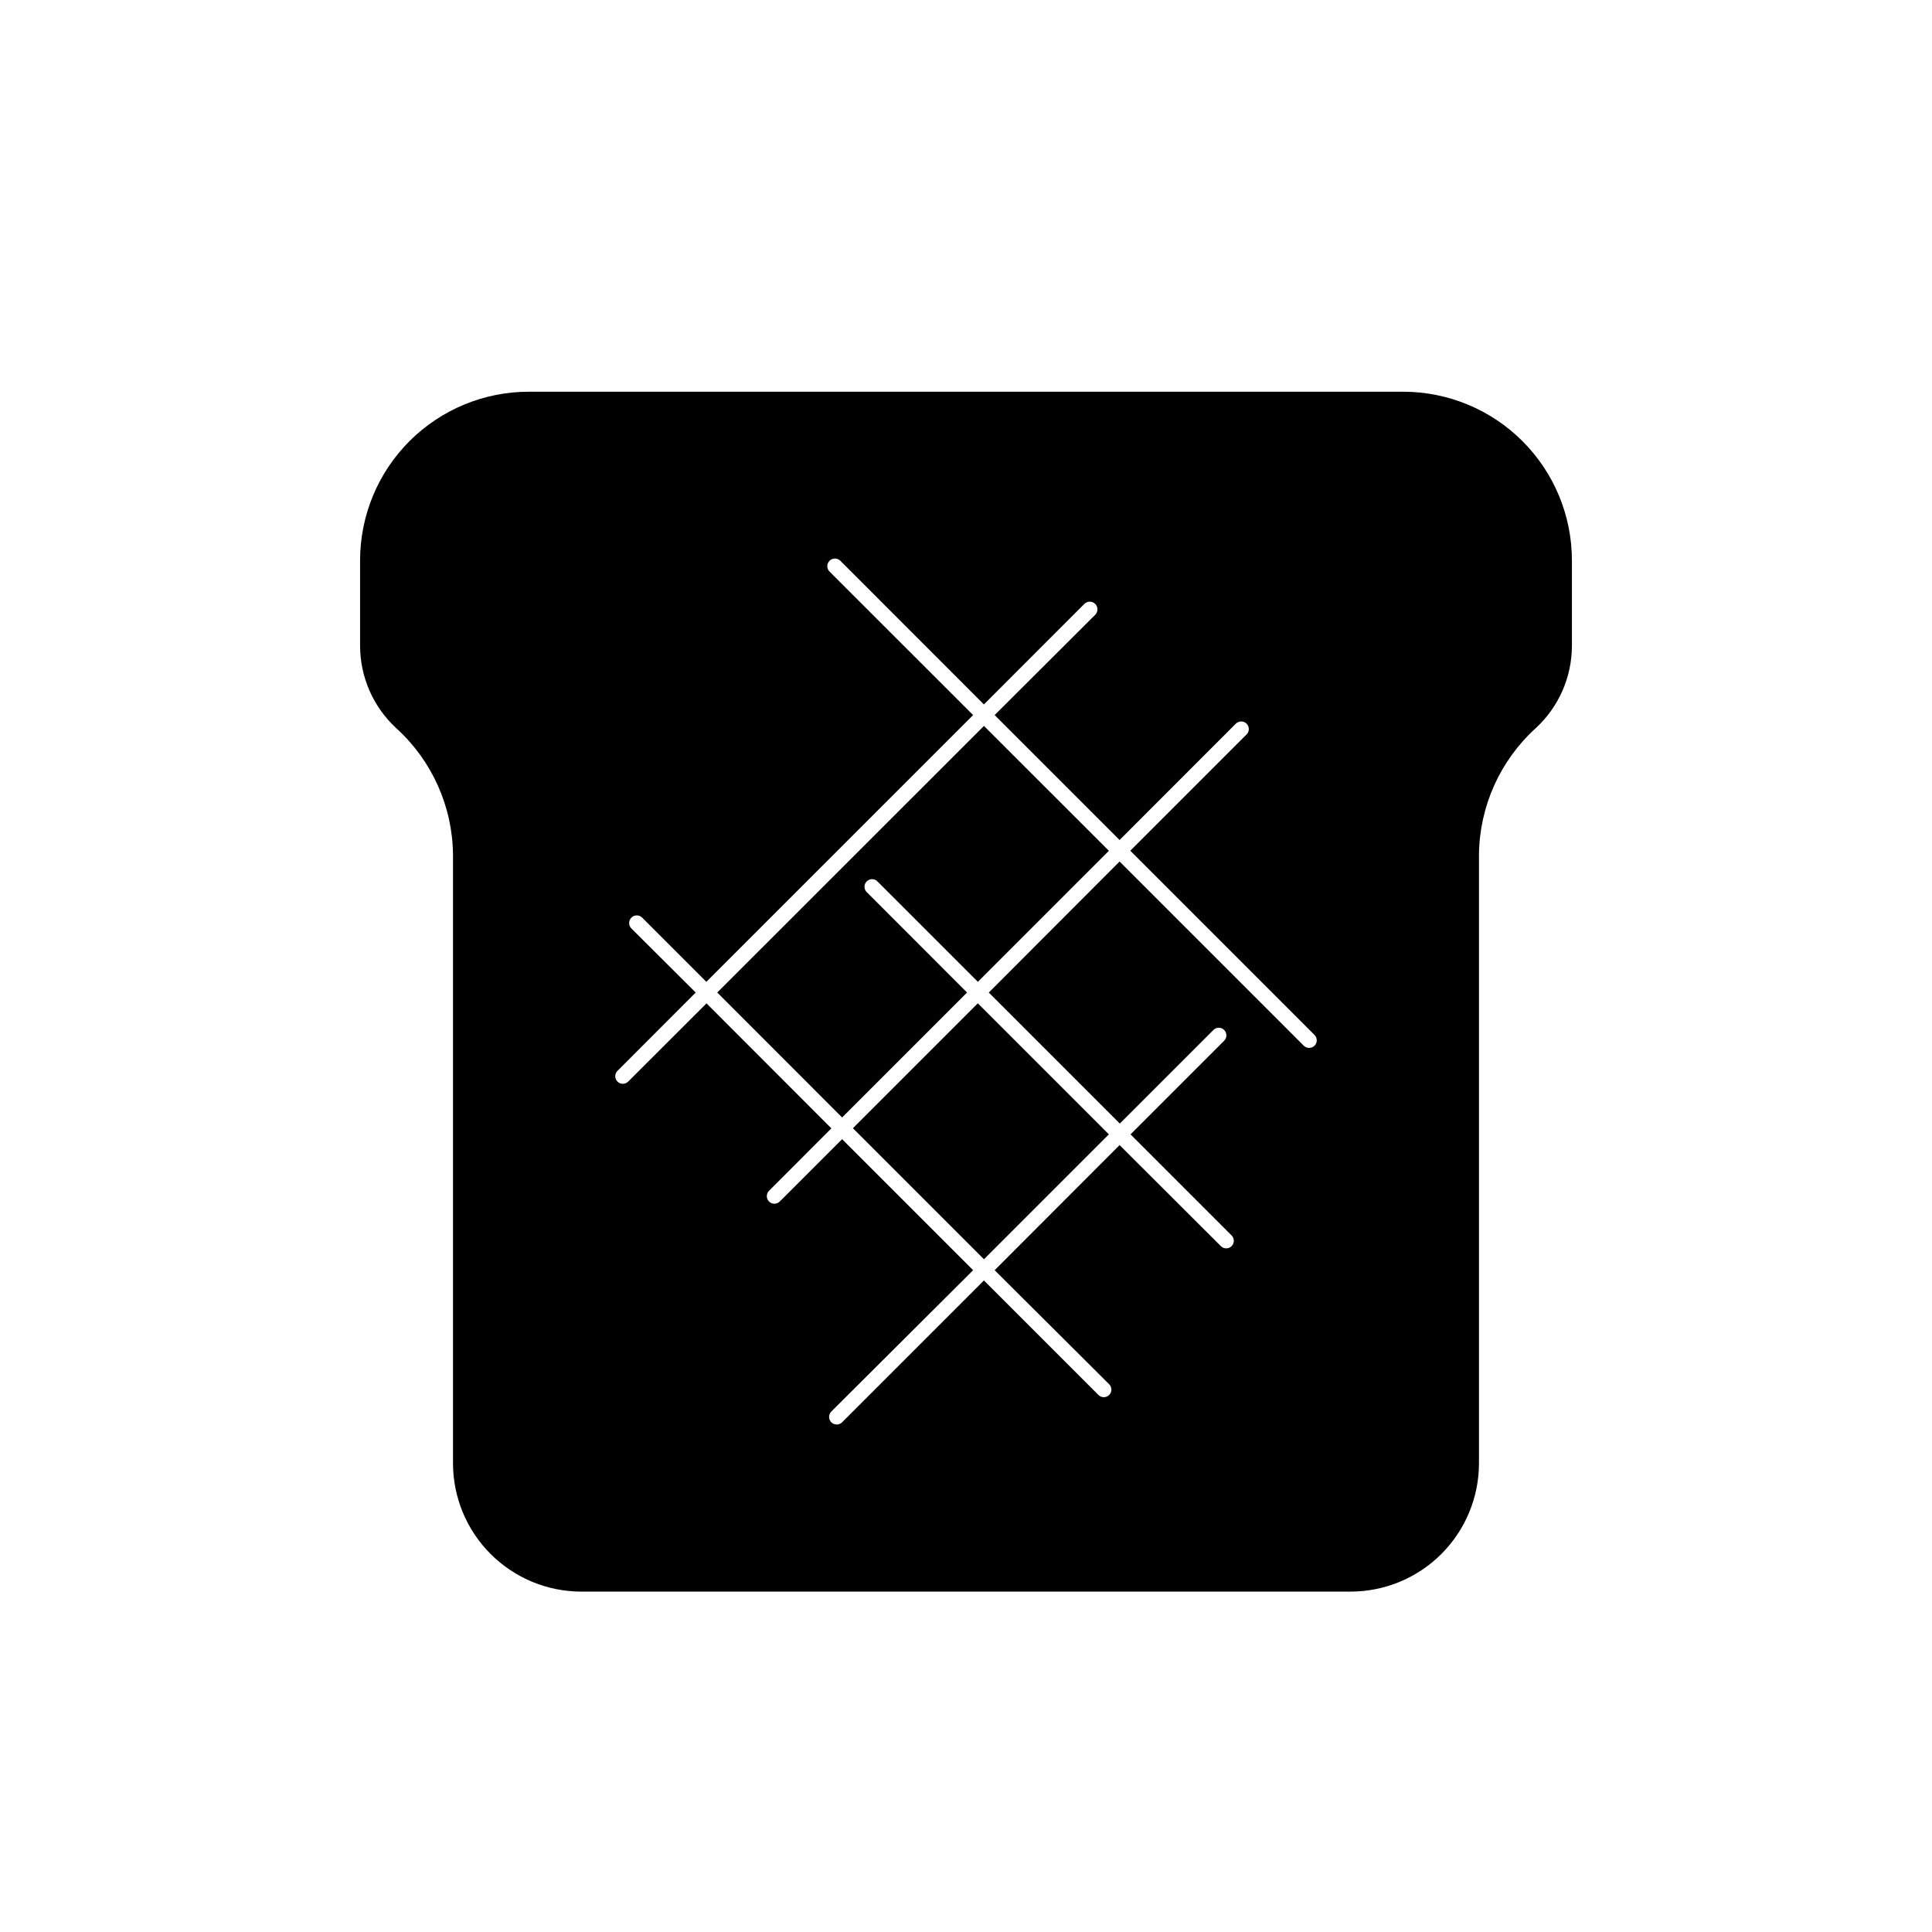
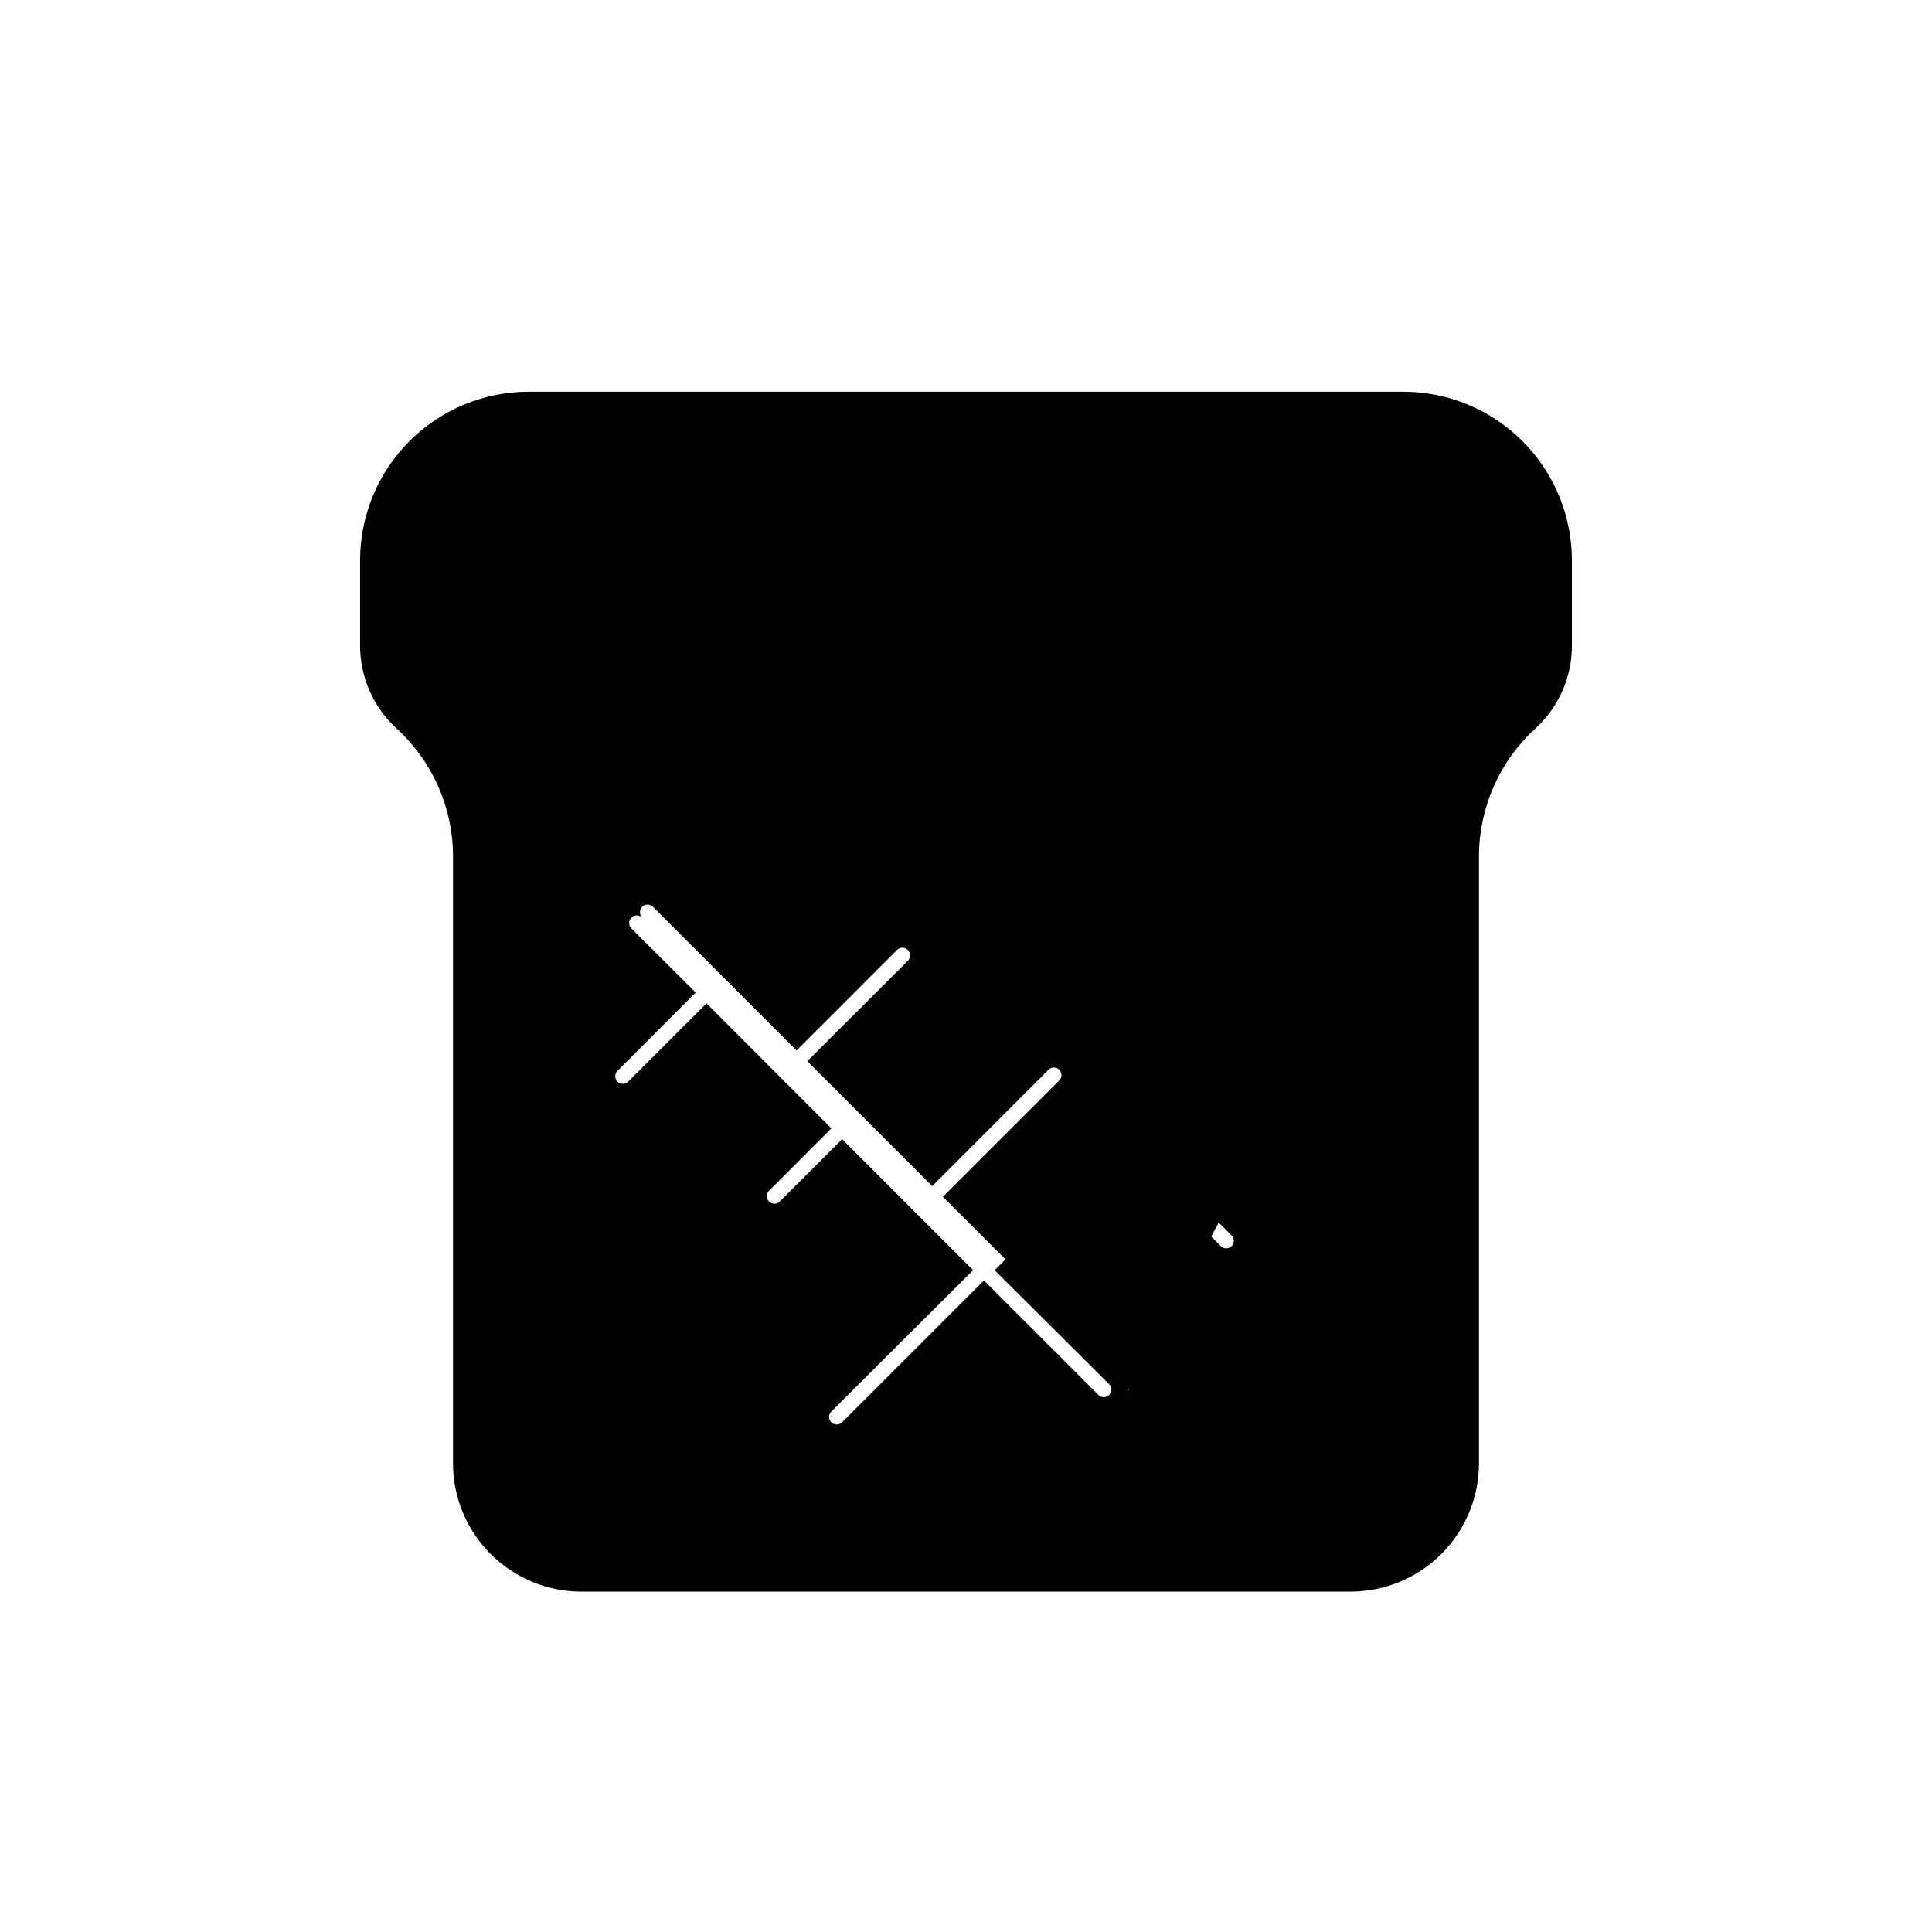
<svg xmlns="http://www.w3.org/2000/svg" fill="#000000" width="800px" height="800px" version="1.1" viewBox="144 144 512 512">
  <g>
-     <path d="m370.03 442.99 33.102-33.102 34.727 34.727-33.102 33.102z" />
-     <path d="m515.91 247.81h-231.75 0.004c-11.859-0.008-23.23 4.695-31.621 13.074-8.391 8.379-13.109 19.746-13.117 31.602v22.672c0.016 8.285 3.484 16.188 9.57 21.805 9.465 8.59 14.922 20.734 15.055 33.516v161.32c0.012 9.012 3.594 17.652 9.969 24.027 6.375 6.371 15.016 9.957 24.027 9.969h203.9c9.012-0.012 17.656-3.598 24.027-9.969 6.375-6.375 9.961-15.016 9.969-24.027v-161.32c0.137-12.781 5.59-24.926 15.055-33.516 6.09-5.617 9.559-13.52 9.574-21.805v-22.672c-0.012-11.84-4.719-23.195-13.094-31.57-8.371-8.379-19.723-13.09-31.566-13.105zm-23.559 173.31c-0.785 0.781-2.055 0.781-2.84 0l-48.809-48.809-34.664 34.723 34.723 34.723 24.809-24.809c0.785-0.781 2.055-0.781 2.84 0 0.383 0.379 0.598 0.895 0.598 1.434 0 0.535-0.215 1.051-0.598 1.43l-24.809 24.809 26.781 26.781h0.004c0.781 0.785 0.781 2.055 0 2.84-0.785 0.781-2.055 0.781-2.84 0l-26.844-26.781-33.109 33.152 30.348 30.227c0.781 0.785 0.781 2.055 0 2.844-0.785 0.781-2.055 0.781-2.84 0l-30.348-30.348-37.586 37.582c-0.379 0.379-0.895 0.594-1.434 0.594-0.535 0-1.051-0.215-1.43-0.594-0.781-0.789-0.781-2.059 0-2.844l37.586-37.461-34.723-34.723-16.523 16.523h-0.004c-0.785 0.781-2.055 0.781-2.84 0-0.781-0.785-0.781-2.055 0-2.84l16.523-16.547-33.09-33.129-20.758 20.734c-0.785 0.781-2.055 0.781-2.84 0-0.781-0.785-0.781-2.055 0-2.84l20.738-20.758-17.051-16.988c-0.789-0.789-0.789-2.07 0-2.863 0.789-0.789 2.07-0.789 2.863 0l17.008 17.008 70.695-70.691-38.051-38.027c-0.789-0.789-0.789-2.07 0-2.863 0.793-0.789 2.074-0.789 2.863 0l38.047 38.07 26.602-26.621c0.789-0.805 2.082-0.812 2.883-0.023 0.801 0.793 0.809 2.082 0.02 2.883l-26.66 26.582 33.109 33.109 30.812-30.832c0.785-0.781 2.055-0.781 2.84 0 0.383 0.379 0.598 0.895 0.598 1.43 0 0.539-0.215 1.055-0.598 1.43l-30.812 30.812 48.809 48.809v0.004c0.391 0.379 0.609 0.898 0.609 1.441 0 0.539-0.219 1.059-0.609 1.438z" />
-     <path d="m334.08 407.03 33.09 33.109 33.109-33.109-26.477-26.5c-0.426-0.363-0.68-0.891-0.703-1.453-0.023-0.562 0.191-1.105 0.59-1.504 0.395-0.395 0.941-0.609 1.5-0.586 0.562 0.02 1.09 0.273 1.453 0.703l26.5 26.5 34.723-34.723-33.109-33.09z" />
+     <path d="m515.91 247.81h-231.75 0.004c-11.859-0.008-23.23 4.695-31.621 13.074-8.391 8.379-13.109 19.746-13.117 31.602v22.672c0.016 8.285 3.484 16.188 9.57 21.805 9.465 8.59 14.922 20.734 15.055 33.516v161.32c0.012 9.012 3.594 17.652 9.969 24.027 6.375 6.371 15.016 9.957 24.027 9.969h203.9c9.012-0.012 17.656-3.598 24.027-9.969 6.375-6.375 9.961-15.016 9.969-24.027v-161.32c0.137-12.781 5.59-24.926 15.055-33.516 6.09-5.617 9.559-13.52 9.574-21.805v-22.672c-0.012-11.84-4.719-23.195-13.094-31.57-8.371-8.379-19.723-13.09-31.566-13.105zm-23.559 173.31c-0.785 0.781-2.055 0.781-2.84 0l-48.809-48.809-34.664 34.723 34.723 34.723 24.809-24.809c0.785-0.781 2.055-0.781 2.84 0 0.383 0.379 0.598 0.895 0.598 1.434 0 0.535-0.215 1.051-0.598 1.43l-24.809 24.809 26.781 26.781h0.004c0.781 0.785 0.781 2.055 0 2.84-0.785 0.781-2.055 0.781-2.84 0l-26.844-26.781-33.109 33.152 30.348 30.227c0.781 0.785 0.781 2.055 0 2.844-0.785 0.781-2.055 0.781-2.84 0l-30.348-30.348-37.586 37.582c-0.379 0.379-0.895 0.594-1.434 0.594-0.535 0-1.051-0.215-1.43-0.594-0.781-0.789-0.781-2.059 0-2.844l37.586-37.461-34.723-34.723-16.523 16.523h-0.004c-0.785 0.781-2.055 0.781-2.84 0-0.781-0.785-0.781-2.055 0-2.84l16.523-16.547-33.09-33.129-20.758 20.734c-0.785 0.781-2.055 0.781-2.84 0-0.781-0.785-0.781-2.055 0-2.84l20.738-20.758-17.051-16.988c-0.789-0.789-0.789-2.07 0-2.863 0.789-0.789 2.07-0.789 2.863 0c-0.789-0.789-0.789-2.07 0-2.863 0.793-0.789 2.074-0.789 2.863 0l38.047 38.07 26.602-26.621c0.789-0.805 2.082-0.812 2.883-0.023 0.801 0.793 0.809 2.082 0.02 2.883l-26.66 26.582 33.109 33.109 30.812-30.832c0.785-0.781 2.055-0.781 2.84 0 0.383 0.379 0.598 0.895 0.598 1.43 0 0.539-0.215 1.055-0.598 1.43l-30.812 30.812 48.809 48.809v0.004c0.391 0.379 0.609 0.898 0.609 1.441 0 0.539-0.219 1.059-0.609 1.438z" />
  </g>
</svg>